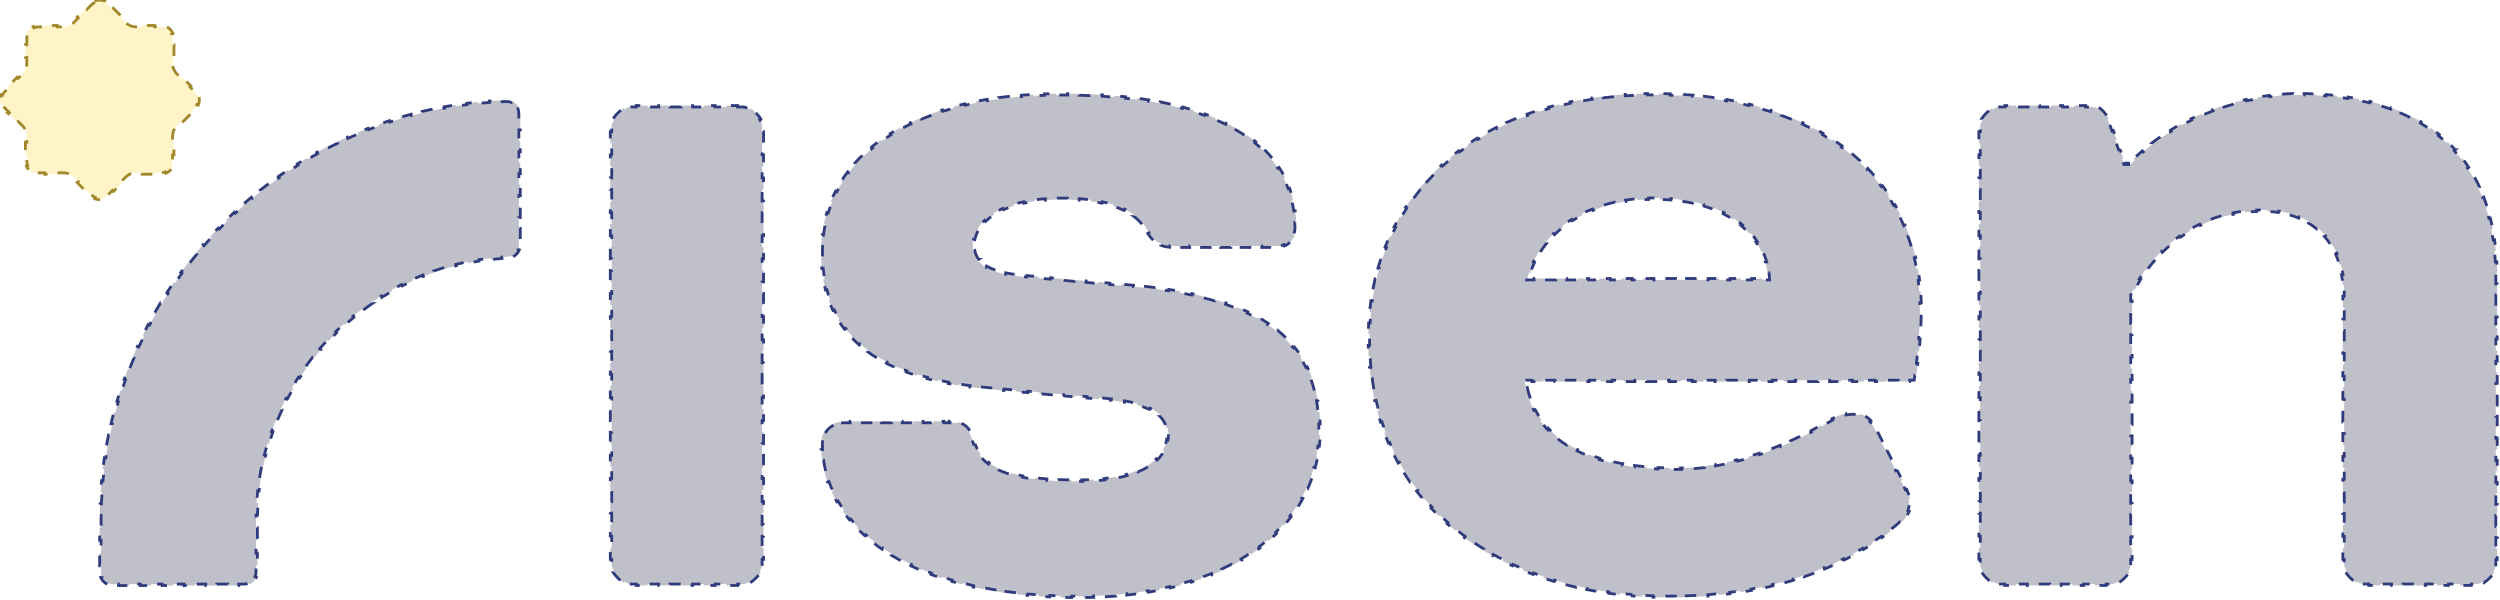
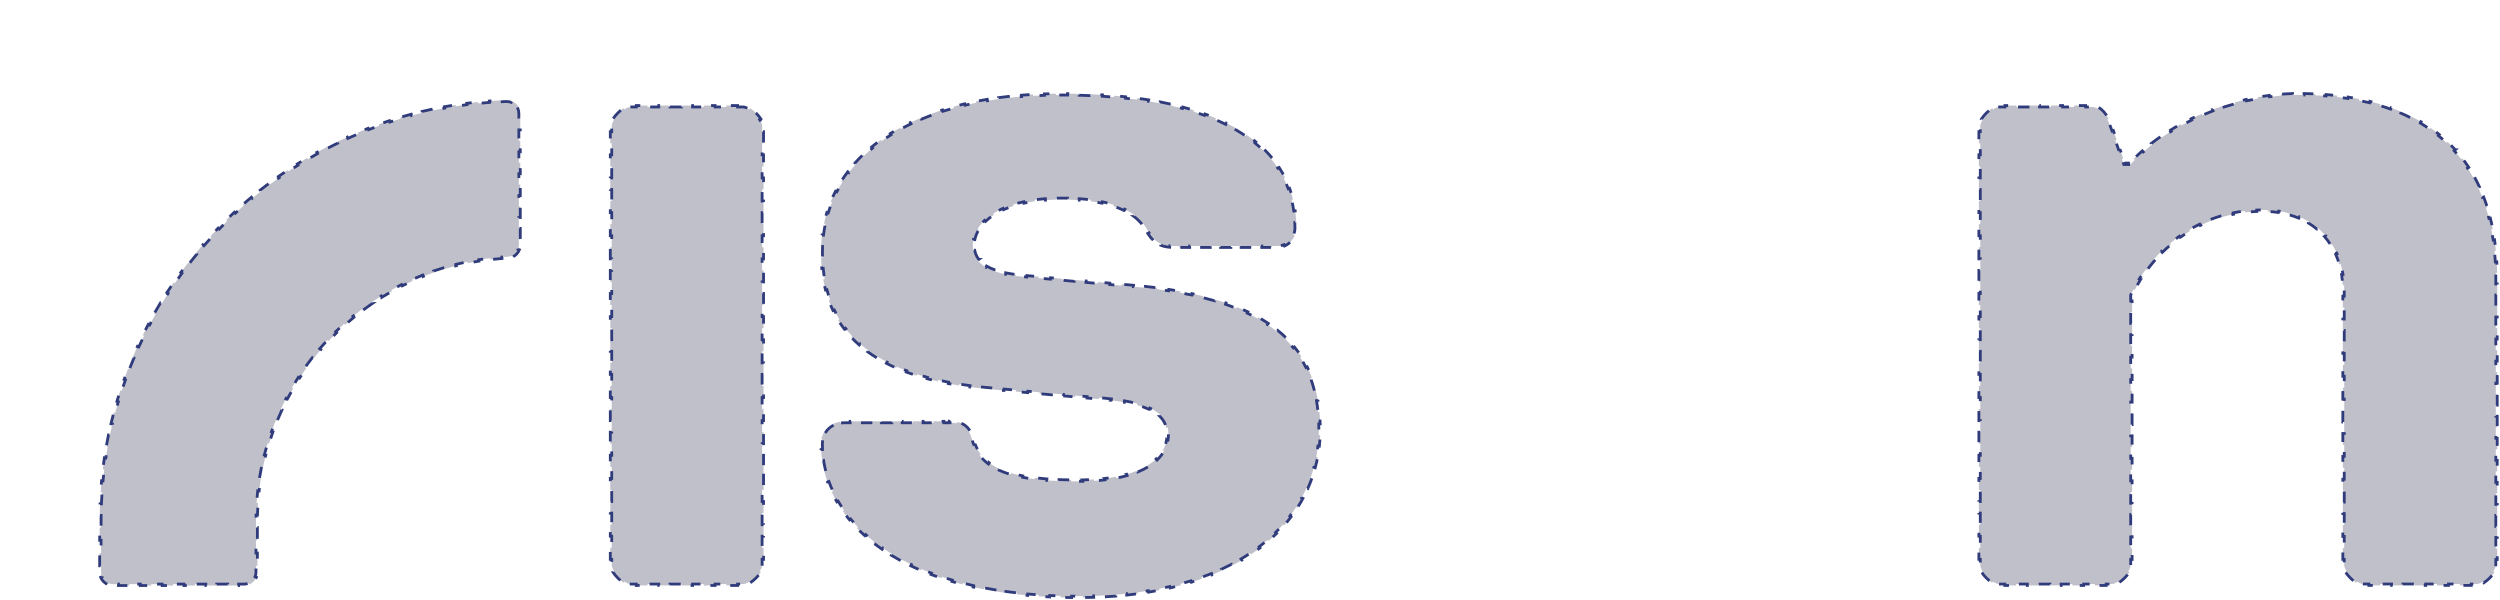
<svg xmlns="http://www.w3.org/2000/svg" width="883" height="212" viewBox="0 0 883 212" fill="none">
-   <path d="M33.44 0.355C34.572 -0.118 35.849 -0.118 36.981 0.354L36.79 0.816C37.274 1.019 37.73 1.318 38.128 1.717L39.69 3.283L40.044 2.929L43.17 6.06L42.816 6.414L44.38 7.979C45.338 8.939 46.641 9.49 47.993 9.49H50.201V8.99H54.617V9.49H56.824C57.386 9.49 57.919 9.601 58.404 9.802L58.595 9.34C59.727 9.808 60.629 10.714 61.097 11.848L60.636 12.038C60.836 12.524 60.946 13.057 60.946 13.619V15.83H61.446V20.253H60.946V22.464C60.946 23.818 61.496 25.123 62.454 26.083L64.018 27.648L64.371 27.295V27.294L67.497 30.425V30.426L67.144 30.779L68.706 32.345C69.104 32.744 69.404 33.2 69.606 33.685L70.067 33.493C70.54 34.627 70.539 35.906 70.067 37.04L69.606 36.849C69.43 37.273 69.178 37.676 68.852 38.037L68.706 38.19L67.144 39.755L67.497 40.108L64.371 43.239L64.018 42.886L62.454 44.451C61.496 45.411 60.946 46.716 60.946 48.07V50.281H61.446V54.704H60.946V56.915C60.946 57.477 60.836 58.01 60.636 58.496L61.097 58.685C60.629 59.82 59.727 60.725 58.595 61.193L58.404 60.732C57.919 60.933 57.386 61.044 56.824 61.044H54.617V61.544H50.201V61.044H47.993C46.725 61.044 45.501 61.529 44.563 62.38L44.38 62.555L42.816 64.12L43.17 64.474L40.044 67.605L39.69 67.251L38.128 68.817C37.73 69.216 37.274 69.516 36.79 69.718L36.981 70.179C35.849 70.652 34.572 70.651 33.44 70.178L33.633 69.718C33.149 69.516 32.693 69.216 32.295 68.817L30.731 67.251L30.377 67.605L27.251 64.474L27.605 64.12L26.043 62.555L25.858 62.38C24.921 61.529 23.697 61.044 22.429 61.044H20.221V61.544H15.806V61.044H13.598C13.036 61.044 12.503 60.933 12.018 60.732L11.826 61.193C10.694 60.724 9.791 59.82 9.324 58.685L9.787 58.496C9.612 58.071 9.504 57.609 9.48 57.124L9.476 56.915V54.704H8.976V50.281H9.476V48.07C9.476 46.716 8.926 45.411 7.968 44.451L6.404 42.886L6.05 43.239L2.924 40.108H2.925L3.278 39.755L1.716 38.19L1.571 38.037C1.244 37.676 0.992 37.273 0.815 36.849L0.354 37.04C-0.118 35.906 -0.118 34.627 0.354 33.493L0.815 33.685C0.992 33.261 1.244 32.858 1.571 32.497L1.716 32.345L3.278 30.779L2.924 30.425L6.05 27.294L6.404 27.648L7.968 26.083C8.866 25.183 9.405 23.98 9.469 22.718L9.476 22.464V20.253H8.976V15.83H9.476V13.619C9.476 13.057 9.587 12.524 9.787 12.038L9.324 11.848C9.791 10.714 10.694 9.809 11.826 9.34L12.018 9.802C12.503 9.601 13.036 9.49 13.598 9.49H15.806V8.99H20.221V9.49H22.429C23.697 9.49 24.921 9.006 25.858 8.154L26.043 7.979L27.605 6.414L27.251 6.06L30.377 2.929L30.731 3.283L32.295 1.717C32.693 1.318 33.149 1.019 33.633 0.816L33.44 0.355Z" fill="#FED546" fill-opacity="0.3" stroke="#A2872B" stroke-dasharray="4 4" />
  <path d="M176.87 35.939C177.534 35.908 178.201 35.881 178.868 35.86L178.867 35.859C179.456 35.84 180.02 35.941 180.536 36.137L180.711 35.67C181.912 36.125 182.881 37.047 183.384 38.223L182.926 38.42C183.142 38.924 183.261 39.481 183.261 40.072V42.006H183.761V45.874H183.261V49.742H183.761V53.61H183.261V57.478H183.761V61.346H183.261V65.214H183.761V69.082H183.261V72.95H183.761V76.819H183.261V80.687H183.761V84.554H183.261V86.489C183.261 87.037 183.157 87.561 182.968 88.041L183.433 88.224C182.993 89.341 182.141 90.251 181.06 90.755L180.849 90.302C180.382 90.52 179.866 90.653 179.321 90.68C178.635 90.712 177.952 90.752 177.27 90.799L177.304 91.298V91.3C175.939 91.394 174.583 91.518 173.235 91.67V91.668L173.178 91.171C171.812 91.326 170.455 91.51 169.108 91.723L169.185 92.217V92.218C167.835 92.431 166.494 92.674 165.164 92.945V92.944L165.064 92.454C163.718 92.728 162.382 93.031 161.058 93.362L161.178 93.847C159.853 94.179 158.539 94.541 157.237 94.929V94.928L157.094 94.448C155.779 94.841 154.475 95.261 153.184 95.709L153.347 96.181V96.183C152.057 96.63 150.78 97.106 149.517 97.608V97.606L149.333 97.142C148.057 97.649 146.795 98.183 145.548 98.743L145.753 99.2V99.2C144.509 99.76 143.279 100.345 142.065 100.957L141.839 100.511C140.615 101.128 139.406 101.772 138.212 102.441L138.457 102.876C137.267 103.543 136.094 104.236 134.938 104.953L134.937 104.952L134.673 104.528C133.508 105.25 132.36 105.997 131.23 106.769L131.511 107.182L131.512 107.183C130.386 107.952 129.277 108.744 128.187 109.56L127.887 109.159C126.791 109.981 125.712 110.826 124.654 111.694L124.971 112.08C123.917 112.944 122.883 113.832 121.869 114.74L121.868 114.74L121.534 114.367C120.513 115.281 119.514 116.218 118.535 117.175L118.884 117.532L118.885 117.533C117.911 118.486 116.957 119.458 116.025 120.452L115.661 120.111C114.724 121.11 113.809 122.129 112.917 123.169L113.296 123.495C112.41 124.529 111.547 125.583 110.706 126.655H110.705L110.311 126.346C110.1 126.615 109.89 126.886 109.681 127.157L109.06 127.976C108.631 128.549 108.209 129.127 107.792 129.71L108.2 130C107.373 131.159 106.572 132.337 105.797 133.534L105.377 133.263C104.601 134.464 103.851 135.685 103.128 136.923L103.56 137.175C102.843 138.404 102.154 139.651 101.493 140.915L101.049 140.683C100.386 141.95 99.751 143.234 99.145 144.534L99.598 144.745C98.997 146.034 98.426 147.339 97.883 148.659H97.882L97.42 148.469C96.877 149.791 96.362 151.128 95.878 152.479L96.349 152.648H96.35C95.871 153.985 95.421 155.337 95.001 156.702L94.523 156.556C94.104 157.921 93.716 159.3 93.358 160.691L93.841 160.816H93.842C93.489 162.191 93.165 163.579 92.874 164.978L92.383 164.876C92.092 166.273 91.832 167.681 91.604 169.1L92.097 169.18H92.098C91.873 170.58 91.677 171.991 91.515 173.411L91.019 173.356C90.857 174.773 90.727 176.2 90.629 177.635L91.128 177.668H91.129C91.033 179.083 90.967 180.507 90.935 181.938L90.435 181.927C90.419 182.641 90.411 183.357 90.411 184.074V186.327H90.911V190.832H90.411V195.338H90.911V199.843H90.411V202.096C90.411 202.668 90.298 203.212 90.093 203.707L90.554 203.898C90.078 205.05 89.159 205.971 88.008 206.448L87.817 205.989C87.322 206.194 86.778 206.308 86.207 206.308H84.278V206.808H80.419V206.308H76.56V206.808H72.702V206.308H68.843V206.808H64.985V206.308H61.127V206.808H57.268V206.308H53.41V206.808H49.551V206.308H45.693V206.808H41.834V206.308H39.905C39.333 206.308 38.79 206.194 38.294 205.989L38.103 206.448C36.953 205.971 36.033 205.05 35.557 203.898L36.019 203.707C35.84 203.274 35.73 202.803 35.706 202.309L35.701 202.096V199.843H35.201V195.338H35.701V190.832H35.201V186.327H35.701V184.074C35.701 183.395 35.705 182.717 35.714 182.039L35.214 182.032C35.233 180.667 35.272 179.305 35.327 177.948L35.824 177.969C35.879 176.609 35.952 175.254 36.044 173.904L35.547 173.869C35.64 172.507 35.749 171.15 35.877 169.798L36.373 169.846C36.502 168.492 36.65 167.142 36.815 165.799L36.319 165.738C36.485 164.383 36.672 163.034 36.874 161.691L37.367 161.765C37.569 160.42 37.79 159.081 38.029 157.748L37.539 157.659C37.779 156.317 38.037 154.98 38.313 153.65L38.801 153.751C39.078 152.42 39.373 151.095 39.685 149.777L39.2 149.661C39.514 148.334 39.846 147.014 40.196 145.7L40.677 145.828C41.027 144.515 41.393 143.208 41.778 141.909L41.299 141.768C41.686 140.46 42.091 139.16 42.513 137.867L42.987 138.023C43.408 136.731 43.847 135.446 44.303 134.17L43.834 134.001C44.293 132.717 44.768 131.441 45.26 130.174L45.726 130.356C45.972 129.723 46.222 129.092 46.476 128.463C46.745 127.796 47.02 127.132 47.298 126.47L46.838 126.276C47.398 124.945 47.976 123.624 48.574 122.314L49.029 122.521C49.626 121.212 50.241 119.913 50.874 118.624L50.425 118.404C51.062 117.108 51.718 115.824 52.391 114.55L52.834 114.783C53.506 113.512 54.196 112.251 54.904 111.001L54.469 110.755C55.181 109.499 55.91 108.255 56.657 107.023L57.084 107.281C57.83 106.051 58.592 104.832 59.372 103.626L58.953 103.355C59.736 102.143 60.535 100.943 61.352 99.756L61.764 100.039C62.579 98.855 63.411 97.683 64.259 96.524L63.857 96.228C64.709 95.064 65.578 93.912 66.462 92.775L66.856 93.081C67.076 92.798 67.298 92.515 67.521 92.233L68.192 91.389C68.608 90.869 69.027 90.352 69.45 89.838L69.064 89.521L69.063 89.52C69.912 88.488 70.774 87.469 71.65 86.461L72.028 86.789C72.901 85.784 73.787 84.792 74.686 83.811L74.317 83.473C75.22 82.488 76.136 81.516 77.065 80.556L77.423 80.904C78.349 79.947 79.286 79.003 80.237 78.072L79.888 77.715C80.842 76.781 81.808 75.859 82.787 74.95L83.126 75.316C84.102 74.41 85.088 73.517 86.087 72.638L85.758 72.263C86.76 71.381 87.775 70.513 88.801 69.658L89.121 70.04C90.143 69.189 91.176 68.35 92.221 67.526L91.913 67.135C92.961 66.308 94.02 65.495 95.091 64.696L95.388 65.095C96.454 64.299 97.532 63.518 98.62 62.75L98.332 62.343C99.423 61.574 100.525 60.819 101.637 60.078L101.914 60.492C103.021 59.755 104.138 59.033 105.266 58.325L105.001 57.904C106.132 57.194 107.273 56.5 108.423 55.821L108.676 56.248C109.821 55.572 110.977 54.911 112.141 54.265L111.899 53.83C113.066 53.183 114.242 52.55 115.428 51.934L115.658 52.375C116.838 51.762 118.027 51.163 119.225 50.581L119.007 50.135C120.207 49.552 121.416 48.984 122.634 48.433L122.839 48.885C124.05 48.337 125.27 47.804 126.498 47.287L126.305 46.829C127.535 46.312 128.773 45.811 130.019 45.326L130.199 45.79C131.437 45.309 132.684 44.843 133.939 44.394L133.771 43.925C135.026 43.476 136.289 43.042 137.56 42.626L137.715 43.099C138.978 42.685 140.249 42.288 141.526 41.907L141.383 41.432C142.661 41.051 143.946 40.688 145.238 40.341L145.368 40.821C146.651 40.476 147.941 40.149 149.238 39.838L149.121 39.356C150.417 39.045 151.72 38.752 153.029 38.476L153.132 38.962C154.432 38.688 155.737 38.43 157.049 38.191L156.959 37.701C158.27 37.462 159.587 37.24 160.91 37.035L160.986 37.527C162.298 37.324 163.616 37.138 164.939 36.97L164.876 36.476C166.198 36.308 167.525 36.157 168.857 36.024L168.907 36.519C170.227 36.387 171.554 36.272 172.884 36.175L172.847 35.678C174.175 35.581 175.508 35.501 176.846 35.44L176.87 35.939Z" fill="#282D4D" fill-opacity="0.3" stroke="#303B7B" stroke-dasharray="4 4" />
-   <path d="M260.511 37.282V37.782H262.499C263.061 37.782 263.834 38.082 264.699 38.646L264.971 38.227C266.375 39.142 267.822 40.594 268.735 42L268.316 42.272C268.88 43.141 269.18 43.915 269.18 44.474V46.515H269.68V50.597H269.18V54.679H269.68V58.761H269.18V62.843H269.68V66.925H269.18V71.008H269.68V75.09H269.18V79.172H269.68V83.255H269.18V87.337H269.68V91.419H269.18V95.501H269.68V99.583H269.18V103.665H269.68V107.747H269.18V111.829H269.68V115.911H269.18V119.994H269.68V124.076H269.18V128.158H269.68V132.24H269.18V136.322H269.68V140.404H269.18V144.486H269.68V148.568H269.18V152.65H269.68V156.733H269.18V160.815H269.68V164.897H269.18V168.979H269.68V173.061H269.18V177.143H269.68V181.225H269.18V185.307H269.68V189.389H269.18V193.472H269.68V197.554H269.18V199.595C269.18 200.158 268.88 200.932 268.318 201.798L268.737 202.069C267.823 203.475 266.374 204.924 264.971 205.839L264.698 205.421C263.83 205.986 263.057 206.287 262.499 206.287H260.511V206.787H256.534V206.287H252.559V206.787H248.583V206.287H244.607V206.787H240.631V206.287H236.655V206.787H232.679V206.287H228.702V206.787H224.727V206.287H222.739C222.176 206.287 221.401 205.987 220.535 205.425L220.263 205.844C218.857 204.93 217.409 203.479 216.497 202.071L216.917 201.801C216.426 201.042 216.136 200.354 216.072 199.816L216.058 199.595V197.554H215.558V193.472H216.058V189.389H215.558V185.307H216.058V181.225H215.558V177.143H216.058V173.061H215.558V168.979H216.058V164.897H215.558V160.815H216.058V156.733H215.558V152.65H216.058V148.568H215.558V144.486H216.058V140.404H215.558V136.322H216.058V132.24H215.558V128.158H216.058V124.076H215.558V119.994H216.058V115.911H215.558V111.829H216.058V107.747H215.558V103.665H216.058V99.583H215.558V95.501H216.058V91.419H215.558V87.337H216.058V83.255H215.558V79.172H216.058V75.09H215.558V71.008H216.058V66.925H215.558V62.843H216.058V58.761H215.558V54.679H216.058V50.597H215.558V46.515H216.058V44.474C216.058 43.91 216.356 43.135 216.917 42.269L216.497 41.997C217.406 40.594 218.847 39.15 220.247 38.235L220.263 38.225L220.535 38.644C221.401 38.081 222.176 37.782 222.739 37.782H224.727V37.282H228.702V37.782H232.679V37.282H236.655V37.782H240.631V37.282H244.607V37.782H248.583V37.282H252.559V37.782H256.534V37.282H260.511Z" fill="#282D4D" fill-opacity="0.3" stroke="#303B7B" stroke-dasharray="4 4" />
+   <path d="M260.511 37.282V37.782H262.499C263.061 37.782 263.834 38.082 264.699 38.646L264.971 38.227C266.375 39.142 267.822 40.594 268.735 42L268.316 42.272C268.88 43.141 269.18 43.915 269.18 44.474V46.515H269.68V50.597H269.18V54.679H269.68V58.761H269.18V62.843H269.68V66.925H269.18V71.008H269.68V75.09H269.18V79.172H269.68V83.255H269.18V87.337H269.68V91.419H269.18V95.501H269.68V99.583H269.18V103.665H269.68V107.747H269.18V111.829H269.68V115.911H269.18V119.994H269.68V124.076H269.18V128.158H269.68V132.24H269.18V136.322H269.68V140.404H269.18V144.486H269.68V148.568H269.18V152.65H269.68V156.733H269.18V160.815H269.68V164.897H269.18H269.68V173.061H269.18V177.143H269.68V181.225H269.18V185.307H269.68V189.389H269.18V193.472H269.68V197.554H269.18V199.595C269.18 200.158 268.88 200.932 268.318 201.798L268.737 202.069C267.823 203.475 266.374 204.924 264.971 205.839L264.698 205.421C263.83 205.986 263.057 206.287 262.499 206.287H260.511V206.787H256.534V206.287H252.559V206.787H248.583V206.287H244.607V206.787H240.631V206.287H236.655V206.787H232.679V206.287H228.702V206.787H224.727V206.287H222.739C222.176 206.287 221.401 205.987 220.535 205.425L220.263 205.844C218.857 204.93 217.409 203.479 216.497 202.071L216.917 201.801C216.426 201.042 216.136 200.354 216.072 199.816L216.058 199.595V197.554H215.558V193.472H216.058V189.389H215.558V185.307H216.058V181.225H215.558V177.143H216.058V173.061H215.558V168.979H216.058V164.897H215.558V160.815H216.058V156.733H215.558V152.65H216.058V148.568H215.558V144.486H216.058V140.404H215.558V136.322H216.058V132.24H215.558V128.158H216.058V124.076H215.558V119.994H216.058V115.911H215.558V111.829H216.058V107.747H215.558V103.665H216.058V99.583H215.558V95.501H216.058V91.419H215.558V87.337H216.058V83.255H215.558V79.172H216.058V75.09H215.558V71.008H216.058V66.925H215.558V62.843H216.058V58.761H215.558V54.679H216.058V50.597H215.558V46.515H216.058V44.474C216.058 43.91 216.356 43.135 216.917 42.269L216.497 41.997C217.406 40.594 218.847 39.15 220.247 38.235L220.263 38.225L220.535 38.644C221.401 38.081 222.176 37.782 222.739 37.782H224.727V37.282H228.702V37.782H232.679V37.282H236.655V37.782H240.631V37.282H244.607V37.782H248.583V37.282H252.559V37.782H256.534V37.282H260.511Z" fill="#282D4D" fill-opacity="0.3" stroke="#303B7B" stroke-dasharray="4 4" />
  <path d="M446.6 52.841C447.59 53.822 448.512 54.834 449.367 55.875L448.984 56.192C449.853 57.25 450.651 58.338 451.381 59.455L451.799 59.181C452.555 60.338 453.237 61.526 453.848 62.743L453.403 62.968C454.01 64.177 454.546 65.416 455.012 66.683L455.48 66.51C455.951 67.793 456.351 69.103 456.682 70.439H456.683L456.198 70.559C456.519 71.86 456.775 73.187 456.964 74.539L457.457 74.469C457.645 75.811 457.77 77.175 457.831 78.561H457.832L457.332 78.584C457.362 79.257 457.377 79.935 457.377 80.619C457.377 81.364 457.199 82.185 456.849 82.984L457.306 83.183C456.635 84.716 455.394 86.139 453.685 86.875L453.489 86.417C452.782 86.721 451.987 86.898 451.11 86.898H449.29V87.398H445.653V86.898H442.015V87.398H438.378V86.898H434.74V87.398H431.103V86.898H427.465V87.398H423.827V86.898H420.19V87.398H416.552V86.898H414.733C414.183 86.898 413.667 86.877 413.18 86.836L413.137 87.332C411.967 87.231 410.947 87.01 410.033 86.645L410.218 86.182C409.287 85.81 408.472 85.28 407.718 84.559L407.372 84.92C406.67 84.248 406.022 83.424 405.39 82.429L405.812 82.163C405.547 81.746 405.284 81.298 405.02 80.814L405.017 80.809L404.75 80.352C404.475 79.901 404.172 79.462 403.844 79.038L403.448 79.344H403.448C402.641 78.302 401.669 77.345 400.529 76.476H400.53L400.832 76.078C399.774 75.272 398.58 74.543 397.249 73.893L397.03 74.343H397.029C395.869 73.776 394.6 73.27 393.222 72.824L393.223 72.822L393.376 72.346C392.124 71.941 390.785 71.587 389.359 71.284L389.254 71.773H389.253C387.979 71.502 386.631 71.275 385.211 71.088L385.212 71.085L385.278 70.59C383.967 70.417 382.595 70.279 381.163 70.178L381.128 70.677L381.127 70.679C379.813 70.587 378.447 70.526 377.028 70.496L377.029 70.494L377.039 69.994C376.362 69.98 375.673 69.972 374.972 69.972C374.32 69.972 373.68 69.979 373.051 69.994L373.063 70.494V70.495C371.741 70.526 370.472 70.588 369.252 70.681L369.215 70.182C367.884 70.284 366.611 70.421 365.396 70.59L365.464 71.084C364.142 71.267 362.889 71.492 361.702 71.748V71.747L361.597 71.258C360.274 71.543 359.033 71.872 357.869 72.237L358.02 72.715C356.732 73.119 355.544 73.57 354.45 74.058V74.057L354.246 73.6C352.986 74.163 351.846 74.777 350.823 75.43L351.093 75.851C349.939 76.588 348.941 77.376 348.089 78.195L347.742 77.834C346.724 78.813 345.902 79.841 345.269 80.892L345.698 81.151H345.698C344.994 82.319 344.535 83.509 344.298 84.678H344.297L343.807 84.579C343.671 85.25 343.605 85.917 343.605 86.571C343.605 87.21 343.656 87.842 343.772 88.461L344.263 88.368L344.264 88.367C344.481 89.529 344.936 90.629 345.717 91.635H345.718L345.323 91.942C346.026 92.849 346.969 93.673 348.194 94.4L348.448 93.971C349.365 94.515 350.454 95.007 351.74 95.442V95.443L351.58 95.917C352.634 96.273 353.812 96.588 355.127 96.86L355.229 96.371V96.369C356.315 96.593 357.499 96.786 358.788 96.949V96.953L358.726 97.449C359.31 97.523 359.915 97.59 360.542 97.65H360.545L362.639 97.841L362.684 97.343V97.342L366.869 97.722L366.825 98.221L371.012 98.601L371.057 98.103V98.102L375.243 98.482V98.483L375.198 98.981L379.385 99.361L379.429 98.863L383.616 99.243V99.244L383.572 99.742L387.758 100.122L387.802 99.624L391.99 100.004V100.005L391.945 100.503L396.131 100.883L396.176 100.385V100.384L400.362 100.764L400.318 101.262L402.409 101.452V101.453C403.113 101.519 403.81 101.588 404.499 101.66L404.55 101.163C405.957 101.31 407.334 101.472 408.683 101.643L408.621 102.137C410.022 102.316 411.391 102.507 412.73 102.712L412.805 102.22C414.207 102.435 415.575 102.663 416.91 102.905L416.822 103.394C418.214 103.647 419.57 103.915 420.891 104.198L420.994 103.711C422.384 104.008 423.735 104.32 425.048 104.65L424.928 105.135C426.3 105.48 427.631 105.843 428.921 106.222L429.062 105.743C430.425 106.144 431.743 106.566 433.018 107.006L432.856 107.477C434.197 107.94 435.489 108.424 436.734 108.927L436.921 108.464C438.245 109 439.516 109.559 440.736 110.14L440.521 110.592C441.795 111.199 443.012 111.83 444.173 112.485L444.418 112.051V112.05C445.664 112.752 446.846 113.483 447.969 114.24H447.97L447.691 114.655C448.858 115.442 449.959 116.257 450.996 117.099L451.31 116.711C452.412 117.606 453.444 118.532 454.408 119.489L454.058 119.844C455.049 120.827 455.968 121.842 456.818 122.887L457.204 122.572C458.09 123.661 458.903 124.784 459.646 125.938L459.227 126.209C459.972 127.366 460.646 128.557 461.253 129.778L461.699 129.555C462.317 130.798 462.865 132.072 463.349 133.376L462.881 133.55C463.355 134.827 463.767 136.135 464.119 137.471L464.6 137.344C464.95 138.672 465.242 140.027 465.481 141.409L464.991 141.494C465.222 142.831 465.402 144.194 465.534 145.581L466.03 145.533C466.159 146.896 466.242 148.282 466.283 149.689L465.786 149.704C465.806 150.388 465.817 151.078 465.817 151.773C465.817 152.413 465.805 153.055 465.781 153.697L466.279 153.716C466.23 155.006 466.133 156.299 465.987 157.594L465.491 157.538C465.347 158.807 465.155 160.076 464.912 161.344L465.402 161.436C465.159 162.703 464.868 163.968 464.525 165.227L464.043 165.096C463.708 166.326 463.325 167.55 462.891 168.766L463.361 168.933C462.928 170.146 462.446 171.351 461.913 172.545L461.458 172.342C460.94 173.503 460.372 174.655 459.755 175.794L460.194 176.031C459.583 177.159 458.924 178.275 458.215 179.376L457.795 179.106C457.108 180.174 456.373 181.228 455.59 182.266L455.989 182.566C455.217 183.589 454.4 184.595 453.535 185.585L453.16 185.258C452.328 186.21 451.45 187.146 450.528 188.064L450.879 188.418C449.974 189.319 449.026 190.202 448.033 191.066L447.706 190.689C446.751 191.521 445.755 192.335 444.717 193.129L445.02 193.524C444.006 194.3 442.952 195.056 441.858 195.793L441.579 195.38C440.529 196.087 439.44 196.775 438.314 197.444L438.568 197.873C437.471 198.524 436.339 199.157 435.169 199.769L434.938 199.326C433.816 199.913 432.66 200.482 431.47 201.031L431.678 201.484C430.521 202.018 429.331 202.533 428.109 203.029L427.921 202.567C426.748 203.043 425.544 203.5 424.31 203.939L424.476 204.409C423.276 204.835 422.048 205.244 420.79 205.634L420.643 205.158C419.433 205.533 418.196 205.891 416.931 206.231L417.06 206.713C415.83 207.043 414.574 207.356 413.292 207.652L413.181 207.167C411.944 207.452 410.682 207.721 409.396 207.973L409.49 208.463C408.237 208.708 406.96 208.938 405.659 209.151L405.579 208.659C404.32 208.865 403.038 209.055 401.734 209.229L401.799 209.723C400.536 209.892 399.251 210.045 397.946 210.183L397.894 209.687C396.631 209.821 395.348 209.94 394.045 210.044L394.084 210.541C392.809 210.642 391.514 210.729 390.2 210.802L390.173 210.303C388.894 210.374 387.595 210.431 386.279 210.473L386.294 210.972C385.024 211.013 383.735 211.039 382.43 211.052L382.425 210.554C381.775 210.561 381.119 210.565 380.46 210.565C379.802 210.565 379.147 210.562 378.496 210.556L378.492 211.054C377.187 211.042 375.897 211.019 374.622 210.983L374.636 210.485C373.32 210.448 372.02 210.398 370.738 210.337L370.714 210.836C369.401 210.773 368.105 210.696 366.825 210.608L366.86 210.111C365.556 210.021 364.27 209.919 363.002 209.803L362.957 210.3C361.649 210.181 360.36 210.049 359.089 209.903L359.147 209.407C357.84 209.257 356.553 209.095 355.286 208.918L355.217 209.411C353.913 209.229 352.63 209.033 351.367 208.823L351.449 208.331C350.157 208.116 348.887 207.886 347.638 207.642L347.542 208.132C346.252 207.88 344.986 207.614 343.741 207.333L343.852 206.846C342.574 206.558 341.321 206.255 340.092 205.936L339.967 206.419C338.689 206.087 337.436 205.739 336.209 205.377L336.351 204.899C335.091 204.527 333.858 204.138 332.653 203.734L332.493 204.207C331.242 203.787 330.02 203.352 328.826 202.9L329.004 202.433C327.776 201.968 326.579 201.486 325.412 200.988L325.216 201.447C324.002 200.929 322.822 200.392 321.673 199.84L321.89 199.39C320.708 198.822 319.56 198.235 318.448 197.633L318.209 198.07C317.049 197.441 315.926 196.795 314.84 196.132L315.101 195.706C313.982 195.022 312.902 194.32 311.863 193.601L311.578 194.011C310.49 193.259 309.442 192.49 308.439 191.702L308.748 191.308C307.717 190.499 306.73 189.672 305.789 188.828L305.456 189.199C304.474 188.318 303.539 187.419 302.653 186.504L303.012 186.157C302.104 185.22 301.246 184.265 300.44 183.296L300.056 183.615C299.211 182.6 298.421 181.568 297.685 180.522L298.093 180.235C297.344 179.171 296.651 178.092 296.015 177L295.583 177.251C294.921 176.115 294.319 174.966 293.776 173.805L294.229 173.594C293.679 172.421 293.191 171.234 292.763 170.04L292.293 170.208C291.852 168.976 291.475 167.735 291.16 166.487L291.645 166.366C291.33 165.117 291.078 163.86 290.889 162.599L290.395 162.673C290.202 161.386 290.074 160.094 290.01 158.802L290.51 158.778C290.478 158.138 290.462 157.497 290.462 156.857C290.462 156.323 290.509 155.809 290.599 155.318L290.108 155.228C290.313 154.109 290.73 153.093 291.331 152.217L291.743 152.5C292.315 151.668 293.065 150.97 293.967 150.441L293.715 150.011C294.611 149.487 295.643 149.121 296.789 148.943L296.866 149.435C297.362 149.359 297.881 149.318 298.422 149.318H300.261V148.818H303.941V149.318H307.619V148.818H311.298V149.318H314.977V148.818H318.656V149.318H322.335V148.818H326.014V149.318H329.693V148.818H333.372V149.318H335.521L335.539 149.28C336.426 149.295 337.221 149.377 337.934 149.529L338.037 149.041C340.063 149.473 341.526 150.457 342.565 152.127L342.143 152.39C342.567 153.072 342.922 153.887 343.213 154.852C343.407 155.563 343.63 156.254 343.889 156.924L344.356 156.743V156.742C344.875 158.085 345.54 159.335 346.4 160.485L346.399 160.487L345.998 160.786C346.845 161.919 347.874 162.957 349.126 163.894L349.426 163.494V163.493C350.481 164.282 351.701 164.999 353.116 165.641V165.643L352.91 166.098C354.128 166.651 355.482 167.147 356.989 167.586L357.128 167.105V167.104C358.399 167.474 359.783 167.802 361.291 168.09V168.092L361.198 168.583C362.525 168.836 363.946 169.056 365.467 169.244L365.528 168.747C366.864 168.912 368.28 169.049 369.781 169.162V169.164L369.743 169.663C371.104 169.765 372.532 169.847 374.032 169.906L374.052 169.406V169.404C375.418 169.458 376.845 169.495 378.335 169.512V169.513L378.329 170.013C379.032 170.022 379.749 170.026 380.481 170.026C381.15 170.026 381.808 170.019 382.454 170.007L382.445 169.507L382.444 169.506C383.802 169.479 385.109 169.423 386.364 169.341L386.365 169.343L386.397 169.841C387.767 169.751 389.077 169.63 390.328 169.479L390.268 168.983L390.267 168.982C391.632 168.818 392.925 168.617 394.15 168.385L394.151 168.385L394.244 168.877C395.611 168.617 396.895 168.316 398.097 167.978L397.962 167.498L397.961 167.497C399.302 167.12 400.538 166.697 401.674 166.232L401.675 166.233L401.864 166.696C403.185 166.156 404.377 165.56 405.445 164.914L405.186 164.486L405.185 164.484C406.39 163.755 407.427 162.965 408.306 162.125L408.308 162.127L408.653 162.488C409.696 161.492 410.528 160.423 411.16 159.301L410.725 159.055L410.724 159.054C411.387 157.877 411.817 156.643 412.031 155.378L412.032 155.379L412.526 155.463C412.639 154.791 412.695 154.111 412.695 153.427C412.695 152.598 412.618 151.796 412.446 151.024L411.956 151.134C411.627 149.664 410.936 148.333 409.751 147.147H409.752L410.106 146.795C409.114 145.802 407.809 144.921 406.141 144.147L405.931 144.601H405.93C404.704 144.033 403.263 143.521 401.582 143.062L401.583 143.059L401.715 142.577C400.354 142.205 398.839 141.871 397.159 141.574L397.073 142.066L397.072 142.068C395.671 141.82 394.151 141.598 392.503 141.402L392.504 141.4L392.564 140.903C391.818 140.814 391.046 140.731 390.248 140.653H390.244L388.152 140.463L388.107 140.961H388.106L383.92 140.58L383.965 140.083L379.779 139.702L379.734 140.2H379.733L375.546 139.82H375.547L375.592 139.322L371.406 138.942L371.361 139.439L367.173 139.059H367.174L367.219 138.561L363.032 138.181L362.988 138.678L358.8 138.299H358.801L358.846 137.802L354.659 137.421L354.615 137.919H354.614L350.428 137.538L350.473 137.041L348.379 136.85H348.38C347.731 136.79 347.088 136.727 346.451 136.66L346.4 137.157H346.399C345.098 137.021 343.822 136.87 342.571 136.707L342.635 136.212C341.342 136.043 340.075 135.86 338.834 135.662L338.756 136.153C337.463 135.947 336.198 135.724 334.96 135.486L335.055 134.999C333.775 134.753 332.524 134.49 331.304 134.212L331.193 134.697C329.914 134.405 328.667 134.095 327.452 133.766L327.583 133.286C326.32 132.945 325.091 132.584 323.898 132.204L323.746 132.677C322.495 132.279 321.281 131.858 320.104 131.418L320.279 130.953C319.059 130.496 317.879 130.018 316.74 129.516L316.539 129.971C315.334 129.441 314.172 128.886 313.054 128.305L313.284 127.863C312.132 127.265 311.025 126.64 309.966 125.989L309.704 126.414C308.585 125.726 307.515 125.01 306.496 124.264L306.792 123.862C305.749 123.099 304.758 122.306 303.821 121.483L303.49 121.857C302.511 120.997 301.587 120.105 300.719 119.18L301.083 118.839C300.206 117.905 299.386 116.938 298.622 115.938L298.225 116.241C297.441 115.215 296.716 114.156 296.048 113.062L296.475 112.802C295.814 111.722 295.211 110.607 294.662 109.46L294.211 109.674C293.661 108.521 293.164 107.337 292.724 106.12L293.195 105.95C292.767 104.769 292.392 103.557 292.068 102.314L291.583 102.439C291.263 101.212 290.993 99.955 290.77 98.669L291.261 98.585C291.047 97.352 290.877 96.092 290.752 94.804L290.257 94.852C290.135 93.594 290.055 92.312 290.015 91.004L290.512 90.99C290.502 90.673 290.494 90.355 290.49 90.035L290.483 89.072C290.483 88.399 290.497 87.728 290.524 87.059L290.024 87.039C290.079 85.68 290.189 84.331 290.355 82.993L290.851 83.054C291.016 81.721 291.239 80.4 291.517 79.093L291.028 78.989C291.309 77.664 291.649 76.353 292.046 75.058L292.524 75.205C292.915 73.928 293.364 72.666 293.87 71.423L293.407 71.234C293.916 69.986 294.48 68.754 295.104 67.544L295.548 67.773C296.156 66.592 296.82 65.43 297.539 64.289L297.116 64.022C297.832 62.887 298.603 61.773 299.429 60.681L299.827 60.982C300.626 59.927 301.477 58.893 302.38 57.882L302.007 57.548C302.896 56.552 303.837 55.579 304.827 54.629L305.173 54.99C306.128 54.074 307.131 53.18 308.182 52.309L307.864 51.925C308.889 51.076 309.959 50.249 311.075 49.446L311.367 49.851C312.438 49.081 313.552 48.333 314.708 47.607L314.443 47.185C315.57 46.478 316.737 45.793 317.945 45.131L318.186 45.568C319.345 44.933 320.542 44.319 321.777 43.726L321.56 43.275C322.76 42.7 323.996 42.145 325.268 41.612L325.461 42.073C326.682 41.561 327.936 41.07 329.224 40.599L329.052 40.131C330.303 39.674 331.584 39.236 332.898 38.819L333.049 39.295C334.311 38.894 335.603 38.512 336.924 38.15L336.792 37.669C338.076 37.317 339.388 36.984 340.727 36.67L340.841 37.155C342.131 36.852 343.447 36.567 344.789 36.3L344.692 35.811C345.998 35.552 347.328 35.308 348.684 35.084L348.765 35.577C350.074 35.36 351.407 35.16 352.763 34.976L352.697 34.482C354.018 34.304 355.361 34.141 356.727 33.995L356.781 34.492C358.104 34.351 359.449 34.225 360.815 34.115L360.775 33.616C362.109 33.509 363.463 33.418 364.837 33.342L364.865 33.841C366.193 33.767 367.54 33.707 368.906 33.663L368.891 33.164C370.223 33.121 371.573 33.092 372.941 33.078L372.946 33.577C373.623 33.57 374.306 33.566 374.992 33.566C375.689 33.566 376.38 33.569 377.067 33.575L377.07 33.077C378.455 33.088 379.821 33.111 381.167 33.144L381.156 33.641C382.54 33.676 383.904 33.723 385.246 33.781L385.267 33.282C386.661 33.342 388.034 33.413 389.384 33.498V33.499L389.353 33.998C390.74 34.085 392.104 34.185 393.445 34.298L393.486 33.8C394.874 33.917 396.239 34.046 397.578 34.19V34.191L397.525 34.688C398.906 34.837 400.262 35 401.591 35.176L401.656 34.681C403.038 34.865 404.393 35.064 405.72 35.278L405.641 35.771C407.014 35.992 408.357 36.229 409.671 36.482L409.765 35.992C411.137 36.256 412.477 36.537 413.786 36.835L413.677 37.322C415.035 37.631 416.359 37.958 417.649 38.303L417.777 37.82C419.129 38.181 420.445 38.562 421.725 38.961H421.726L421.577 39.437C422.907 39.852 424.197 40.288 425.448 40.743L425.617 40.273C426.933 40.752 428.206 41.252 429.436 41.774L429.241 42.234C430.523 42.778 431.757 43.344 432.945 43.933L433.165 43.486C434.425 44.111 435.635 44.76 436.793 45.434L436.542 45.866C437.743 46.565 438.888 47.29 439.979 48.04L440.261 47.628C441.416 48.422 442.512 49.243 443.548 50.093V50.093L443.232 50.48C444.301 51.357 445.307 52.263 446.249 53.196L446.6 52.841ZM335.227 148.787L335.232 148.789V148.814L335.216 148.807L335.227 148.787Z" fill="#282D4D" fill-opacity="0.3" stroke="#303B7B" stroke-dasharray="4 4" />
-   <path d="M539.447 136.865C539.747 138.267 540.127 139.61 540.58 140.896L540.578 140.897L540.106 141.063C540.586 142.427 541.148 143.728 541.79 144.968L542.234 144.739L542.237 144.737C542.885 145.989 543.613 147.177 544.42 148.303L544.418 148.305L544.012 148.596C544.84 149.751 545.748 150.84 546.73 151.867L547.091 151.522L547.092 151.52C548.05 152.521 549.08 153.461 550.179 154.343L550.177 154.346L549.864 154.736C550.953 155.61 552.108 156.427 553.324 157.189L553.589 156.765V156.763C554.752 157.491 555.971 158.17 557.246 158.798V158.799L557.025 159.247C558.267 159.86 559.559 160.426 560.897 160.947L561.078 160.481V160.479C562.354 160.975 563.673 161.431 565.034 161.847V161.849L564.887 162.326C566.208 162.73 567.567 163.097 568.959 163.427L569.074 162.94C570.408 163.256 571.776 163.537 573.174 163.787V163.789L573.085 164.281C574.446 164.525 575.835 164.739 577.25 164.923L577.314 164.427V164.425C578.677 164.602 580.065 164.751 581.476 164.874V164.876L581.433 165.374C582.81 165.494 584.208 165.589 585.625 165.658L585.651 165.159V165.158C587.028 165.226 588.423 165.269 589.836 165.291V165.293L589.829 165.793C590.526 165.804 591.228 165.81 591.933 165.81C592.602 165.81 593.272 165.801 593.943 165.782L593.929 165.282L593.928 165.281C595.254 165.246 596.584 165.174 597.915 165.07L597.916 165.071L597.955 165.569C599.286 165.464 600.619 165.327 601.951 165.157L601.887 164.661L601.886 164.659C603.204 164.492 604.522 164.296 605.836 164.069L605.921 164.562C607.238 164.334 608.553 164.078 609.862 163.795L609.756 163.307L609.755 163.305C611.055 163.024 612.351 162.717 613.64 162.385L613.641 162.386L613.766 162.869C615.062 162.535 616.351 162.177 617.631 161.795L617.489 161.316L617.488 161.312C618.765 160.931 620.034 160.53 621.292 160.105L621.293 160.107L621.454 160.58C622.723 160.152 623.983 159.701 625.23 159.232L625.054 158.764L625.053 158.762C626.304 158.291 627.542 157.799 628.766 157.291L628.768 157.295L628.959 157.757C630.201 157.242 631.427 156.709 632.637 156.159L632.43 155.704L632.428 155.701C633.649 155.147 634.853 154.579 636.038 153.994L636.259 154.443C637.469 153.845 638.658 153.234 639.826 152.609L639.589 152.167L639.588 152.165C640.775 151.53 641.938 150.882 643.076 150.223L643.078 150.225L643.329 150.657C643.619 150.489 643.908 150.32 644.196 150.151L645.054 149.639L645.06 149.635C645.824 149.159 646.563 148.727 647.287 148.345L647.054 147.905C648.7 147.035 650.284 146.407 651.922 146.08L652.02 146.569C652.833 146.406 653.659 146.322 654.514 146.322C655.191 146.322 655.938 146.417 656.697 146.63L656.831 146.149C658.227 146.54 659.654 147.303 660.801 148.544L660.434 148.883C660.908 149.396 661.333 149.996 661.681 150.695L661.682 150.698L662.563 152.427L663.008 152.2V152.199L664.769 155.657V155.658L664.324 155.885L666.084 159.344L666.53 159.116V159.115L668.29 162.574H668.291L667.845 162.802L669.606 166.26L670.051 166.033V166.032L671.811 169.491H671.812L671.367 169.718L672.247 171.448C672.52 172.001 672.774 172.53 673.001 173.042L673.455 172.838C673.986 174.031 674.389 175.139 674.608 176.221L674.121 176.321C674.236 176.889 674.297 177.446 674.297 177.999C674.297 178.823 674.156 179.609 673.865 180.384L674.331 180.559C673.801 181.967 672.807 183.332 671.295 184.768L670.953 184.407C670.524 184.814 670.052 185.228 669.534 185.652L669 186.078C668.5 186.47 667.994 186.859 667.48 187.245L667.78 187.644C666.766 188.407 665.726 189.16 664.66 189.904L664.375 189.494C663.338 190.216 662.277 190.929 661.189 191.629L661.458 192.048C660.391 192.735 659.298 193.411 658.18 194.074L657.926 193.647C656.839 194.292 655.727 194.926 654.59 195.547L654.83 195.985C653.716 196.593 652.58 197.189 651.418 197.771L651.195 197.324C650.065 197.891 648.912 198.445 647.735 198.985L647.943 199.437C646.788 199.966 645.612 200.483 644.412 200.985L644.22 200.525C643.054 201.012 641.866 201.486 640.657 201.946L640.833 202.41C639.646 202.861 638.437 203.298 637.207 203.72L637.045 203.249C635.85 203.659 634.634 204.054 633.397 204.435L633.543 204.911C632.33 205.285 631.096 205.643 629.842 205.988L629.71 205.507C628.491 205.842 627.251 206.163 625.993 206.468L626.11 206.951C624.877 207.251 623.625 207.536 622.354 207.806L622.251 207.318C621.013 207.58 619.755 207.829 618.48 208.063L618.57 208.552C617.321 208.781 616.054 208.995 614.77 209.195L614.695 208.702C613.445 208.896 612.179 209.076 610.895 209.241L610.958 209.737C609.698 209.899 608.421 210.045 607.127 210.178L607.078 209.683C605.817 209.813 604.539 209.928 603.247 210.03L603.286 210.527C602.019 210.626 600.738 210.711 599.441 210.782L599.415 210.284C598.151 210.354 596.872 210.411 595.579 210.452L595.594 210.949C594.324 210.991 593.04 211.019 591.742 211.032L591.738 210.534C591.098 210.541 590.455 210.544 589.808 210.544C589.148 210.544 588.49 210.54 587.833 210.532L587.828 211.031C586.509 211.015 585.198 210.984 583.893 210.937L583.911 210.438C582.593 210.39 581.283 210.325 579.981 210.245L579.95 210.743C578.63 210.662 577.318 210.565 576.014 210.451H576.015L576.059 209.953C574.748 209.839 573.445 209.708 572.152 209.56L572.095 210.056C570.784 209.906 569.483 209.739 568.19 209.556L568.26 209.063C566.955 208.878 565.659 208.675 564.373 208.455L564.289 208.947C562.986 208.724 561.693 208.484 560.411 208.227L560.508 207.738C559.219 207.479 557.94 207.203 556.672 206.908L556.559 207.394C555.274 207.096 554 206.78 552.739 206.446L552.867 205.963C551.593 205.626 550.331 205.27 549.082 204.896L548.938 205.373C547.672 204.994 546.418 204.596 545.178 204.179L545.338 203.706C544.092 203.287 542.858 202.85 541.639 202.394L541.464 202.86C540.228 202.397 539.007 201.915 537.8 201.413L537.992 200.953C536.778 200.449 535.581 199.925 534.399 199.382L534.19 199.835C532.989 199.283 531.804 198.712 530.636 198.12L530.862 197.676C529.689 197.082 528.534 196.469 527.396 195.835L527.153 196.27C526 195.628 524.864 194.965 523.748 194.282L524.008 193.859C522.889 193.174 521.788 192.469 520.707 191.744L520.428 192.158C519.333 191.424 518.259 190.668 517.204 189.893L517.5 189.492C516.444 188.716 515.408 187.919 514.394 187.102L514.081 187.49C513.054 186.663 512.051 185.814 511.068 184.945L511.398 184.573C510.417 183.705 509.459 182.816 508.524 181.907L508.175 182.265C507.232 181.348 506.311 180.41 505.415 179.451L505.78 179.112C504.887 178.157 504.018 177.182 503.173 176.187L502.792 176.508C501.943 175.506 501.117 174.485 500.317 173.442L500.713 173.138C499.919 172.103 499.15 171.048 498.407 169.972L497.997 170.254C497.25 169.175 496.528 168.076 495.833 166.956L496.259 166.694C495.573 165.587 494.913 164.461 494.279 163.315L493.843 163.555C493.21 162.41 492.601 161.246 492.02 160.062L492.469 159.843C491.897 158.676 491.351 157.49 490.832 156.285L490.373 156.483C489.855 155.283 489.366 154.064 488.902 152.826L489.369 152.652C488.913 151.436 488.482 150.202 488.079 148.949L487.604 149.102C487.203 147.857 486.829 146.595 486.481 145.316L486.963 145.186C486.624 143.936 486.31 142.669 486.022 141.386L485.535 141.494C485.25 140.224 484.992 138.938 484.759 137.635L485.25 137.548C485.021 136.273 484.818 134.982 484.64 133.675L484.146 133.741C483.97 132.449 483.82 131.141 483.695 129.819L484.191 129.773C484.069 128.482 483.971 127.177 483.898 125.858L483.4 125.884C483.328 124.588 483.28 123.278 483.255 121.955L483.753 121.948C483.747 121.619 483.744 121.29 483.741 120.96L483.736 119.968C483.736 119.309 483.743 118.652 483.755 117.998L483.256 117.989C483.282 116.668 483.333 115.357 483.411 114.057L483.91 114.086C483.988 112.775 484.093 111.475 484.224 110.186L483.727 110.135C483.86 108.821 484.02 107.519 484.207 106.229L484.702 106.301C484.89 105 485.106 103.711 485.349 102.436L484.859 102.342C485.106 101.045 485.379 99.76 485.681 98.49L486.167 98.606C486.471 97.329 486.803 96.067 487.162 94.819L486.682 94.681C487.039 93.439 487.423 92.211 487.834 90.998L487.86 90.924L488.333 91.085C488.755 89.846 489.204 88.621 489.682 87.412L489.218 87.229C489.702 86.004 490.215 84.796 490.756 83.604L491.21 83.811C491.751 82.62 492.319 81.447 492.916 80.29L492.471 80.061L492.47 80.06C493.073 78.891 493.706 77.742 494.365 76.609L494.795 76.86C495.452 75.731 496.136 74.621 496.848 73.529L496.43 73.257C497.147 72.158 497.89 71.076 498.663 70.014L499.067 70.308C499.833 69.254 500.627 68.218 501.448 67.202L501.059 66.889C501.882 65.87 502.734 64.871 503.611 63.891L503.983 64.223C504.85 63.254 505.744 62.304 506.664 61.374L506.308 61.023C507.228 60.093 508.175 59.184 509.146 58.294L509.483 58.662C510.441 57.785 511.424 56.928 512.431 56.091L512.113 55.707C513.118 54.873 514.145 54.056 515.199 53.263L515.2 53.264L515.5 53.663C516.537 52.882 517.597 52.121 518.68 51.381L518.399 50.969C519.449 50.251 520.52 49.552 521.614 48.873L521.7 48.821L521.963 49.245C523.067 48.562 524.192 47.899 525.339 47.256L525.094 46.822C526.233 46.184 527.393 45.564 528.574 44.967L528.575 44.968L528.8 45.413C529.956 44.829 531.131 44.265 532.327 43.721L532.12 43.267C533.304 42.727 534.509 42.208 535.732 41.708L535.92 42.17C537.12 41.68 538.338 41.21 539.575 40.759L539.404 40.289C540.628 39.843 541.87 39.417 543.129 39.01L543.283 39.486C544.518 39.086 545.771 38.706 547.041 38.345L546.904 37.865C548.156 37.51 549.423 37.172 550.708 36.854L550.828 37.338C552.084 37.027 553.355 36.734 554.642 36.459L554.539 35.972C555.811 35.7 557.099 35.447 558.401 35.212L558.49 35.702C559.768 35.472 561.061 35.26 562.368 35.065L562.293 34.572C563.581 34.38 564.882 34.205 566.197 34.048L566.256 34.543C567.541 34.39 568.839 34.253 570.15 34.134L570.105 33.637C571.402 33.519 572.712 33.417 574.034 33.333L574.065 33.832C575.364 33.75 576.675 33.684 577.998 33.634L577.979 33.134C579.275 33.086 580.582 33.055 581.901 33.038L581.907 33.536C582.564 33.528 583.224 33.525 583.886 33.525C584.565 33.525 585.24 33.529 585.912 33.536L585.917 33.037C587.267 33.053 588.602 33.083 589.923 33.129L589.907 33.628C591.262 33.675 592.601 33.739 593.925 33.819L593.954 33.319C595.309 33.4 596.649 33.498 597.972 33.612L597.93 34.11C599.275 34.225 600.604 34.357 601.916 34.506L601.97 34.009C603.314 34.161 604.64 34.331 605.949 34.518V34.519L605.878 35.013C607.221 35.205 608.544 35.415 609.849 35.642L609.934 35.15C611.273 35.383 612.592 35.634 613.892 35.904L613.792 36.392C615.114 36.666 616.417 36.959 617.7 37.271L617.817 36.785C619.134 37.105 620.431 37.443 621.707 37.801V37.802L621.571 38.283C622.869 38.648 624.146 39.032 625.4 39.436L625.552 38.961C626.842 39.377 628.109 39.811 629.353 40.267L629.182 40.736C630.451 41.2 631.696 41.687 632.916 42.193L633.106 41.731C634.36 42.251 635.588 42.792 636.791 43.354L636.58 43.807C637.801 44.378 638.997 44.971 640.166 45.584L640.397 45.141C641.597 45.771 642.769 46.424 643.913 47.098L643.66 47.529C644.82 48.212 645.951 48.917 647.052 49.644L647.326 49.227C648.456 49.972 649.555 50.74 650.625 51.529L650.329 51.931C651.409 52.729 652.458 53.55 653.476 54.392L653.793 54.007C654.834 54.868 655.843 55.752 656.819 56.657L656.48 57.024C657.462 57.935 658.411 58.869 659.327 59.825L659.687 59.479V59.478C660.62 60.451 661.518 61.447 662.382 62.464L662.002 62.787C662.868 63.806 663.698 64.846 664.495 65.906L664.892 65.606C665.7 66.681 666.472 67.778 667.208 68.895L666.792 69.17C667.526 70.283 668.225 71.417 668.888 72.57L669.32 72.321C669.988 73.483 670.621 74.666 671.217 75.867L670.771 76.09C671.362 77.281 671.919 78.49 672.439 79.718L672.898 79.523C673.42 80.755 673.907 82.005 674.358 83.272H674.359L673.887 83.439C674.332 84.689 674.742 85.956 675.117 87.239L675.595 87.099C675.97 88.381 676.309 89.678 676.614 90.99L676.129 91.103C676.429 92.393 676.695 93.7 676.927 95.019L677.417 94.932C677.648 96.245 677.846 97.571 678.01 98.91L677.516 98.972C677.677 100.286 677.806 101.612 677.902 102.95L678.4 102.915V102.914C678.495 104.243 678.558 105.583 678.589 106.934H678.59L678.09 106.946C678.106 107.612 678.114 108.281 678.114 108.952C678.114 109.672 678.108 110.391 678.096 111.107L678.594 111.115C678.57 112.575 678.522 114.021 678.457 115.437L677.958 115.414C677.89 116.888 677.802 118.329 677.703 119.717L678.198 119.752C678.089 121.26 677.967 122.705 677.837 124.062L677.343 124.015C677.195 125.574 677.038 127.016 676.887 128.305L677.382 128.362C677.178 130.103 676.983 131.563 676.83 132.65L676.335 132.58C676.239 133.259 676.16 133.791 676.104 134.153C676.097 134.2 676.089 134.244 676.083 134.285H674.489V134.785H670.446V134.285H666.404V134.785H662.362V134.285H658.319V134.785H654.277V134.285H650.235V134.785H646.192V134.285H642.15V134.785H638.107V134.285H634.065V134.785H630.023V134.285H625.98V134.785H621.938V134.285H617.896V134.785H613.853V134.285H609.811V134.785H605.769V134.285H601.726V134.785H597.684V134.285H593.641V134.785H589.599V134.285H585.557V134.785H581.514V134.285H577.472V134.785H573.43V134.285H569.387V134.785H565.345V134.285H561.303V134.785H557.26V134.285H553.218V134.785H549.176V134.285H545.133V134.785H541.091V134.285H538.57V134.791H539.07V134.801H538.57V134.844L538.576 134.882C538.685 135.592 538.813 136.287 538.958 136.97L539.447 136.865ZM584.319 69.91C583.639 69.91 582.96 69.92 582.285 69.94L582.3 70.44V70.441C580.944 70.481 579.599 70.561 578.268 70.682L578.223 70.184C576.861 70.308 575.513 70.474 574.183 70.682L574.26 71.176V71.177C572.918 71.387 571.595 71.638 570.293 71.935L570.183 71.448C568.847 71.752 567.533 72.102 566.246 72.497L566.393 72.975V72.976C565.094 73.375 563.823 73.819 562.583 74.311L562.399 73.846C561.123 74.352 559.88 74.908 558.673 75.512L558.898 75.961C557.684 76.57 556.508 77.226 555.375 77.935V77.934L555.11 77.51C553.947 78.237 552.829 79.017 551.759 79.85L552.067 80.244C551 81.075 549.984 81.96 549.022 82.896L549.021 82.895L548.672 82.536C547.693 83.489 546.77 84.496 545.908 85.557L546.296 85.872L546.297 85.873C545.452 86.914 544.667 88.007 543.946 89.153L543.944 89.152L543.52 88.885C542.799 90.031 542.141 91.228 541.552 92.477L542.004 92.691C541.438 93.891 540.937 95.14 540.503 96.438H540.501L540.028 96.279C539.92 96.6 539.817 96.924 539.718 97.251L539.433 98.24L539.261 98.871H541.838V98.371H545.682V98.871H549.527V98.371H553.372V98.871H557.215V98.371H561.06V98.871H564.905V98.371H568.749V98.871H572.593V98.371H576.438V98.871H580.282V98.371H584.126V98.871H587.971V98.371H591.815V98.871H595.66V98.371H599.504V98.871H603.348V98.371H607.193V98.871H611.038V98.371H614.881V98.871H618.726V98.371H622.571V98.871H625.022L624.992 98.343C624.954 97.684 624.892 97.029 624.807 96.377L624.312 96.442H624.309C624.141 95.159 623.879 93.893 623.522 92.652H623.525L624.005 92.513C623.643 91.252 623.184 90.016 622.629 88.813L622.175 89.022H622.174C621.639 87.861 621.011 86.731 620.292 85.639L620.294 85.638L620.712 85.364C620.001 84.282 619.201 83.237 618.312 82.236L617.938 82.568L617.936 82.569C617.096 81.622 616.175 80.714 615.172 79.852H615.173L615.499 79.473C614.528 78.639 613.483 77.846 612.364 77.102L612.086 77.519H612.085C611.038 76.823 609.924 76.17 608.743 75.562L608.745 75.56L608.973 75.115C607.841 74.531 606.649 73.991 605.397 73.495L605.212 73.96H605.211C604.044 73.498 602.823 73.076 601.547 72.698H601.548L601.691 72.218C600.475 71.857 599.211 71.534 597.899 71.253L597.794 71.742L597.793 71.743C596.566 71.481 595.296 71.255 593.982 71.068L593.983 71.066L594.054 70.571C592.8 70.391 591.507 70.247 590.175 70.14L590.135 70.638H590.134C588.879 70.537 587.588 70.471 586.262 70.437L586.263 70.435L586.276 69.935C585.632 69.918 584.979 69.91 584.319 69.91Z" fill="#282D4D" fill-opacity="0.3" stroke="#303B7B" stroke-dasharray="4 4" />
  <path d="M741.257 37.984C742.583 38.739 743.773 40.095 744.774 41.997H744.775L744.333 42.23C744.712 42.95 745.065 43.757 745.388 44.645L745.968 46.281L746.439 46.114V46.114L747.599 49.394V49.395L747.129 49.562L748.289 52.842L748.76 52.676V52.675L749.921 55.955V55.956L749.45 56.123L750.03 57.764L750.148 58.097H750.925V57.597H751.77V58.097H752.409L752.557 57.94C753.025 57.444 753.503 56.953 753.989 56.47L753.636 56.115C754.609 55.149 755.619 54.209 756.661 53.294L756.99 53.669C758.013 52.771 759.07 51.898 760.156 51.052L759.848 50.658C760.931 49.815 762.043 48.998 763.181 48.208L763.467 48.618C764.587 47.841 765.734 47.09 766.904 46.367L766.642 45.942C767.811 45.219 769.002 44.524 770.215 43.857L770.456 44.294C771.653 43.635 772.87 43.003 774.105 42.4L773.886 41.951C775.123 41.348 776.377 40.773 777.646 40.226L777.844 40.684C779.101 40.142 780.373 39.629 781.659 39.145L781.482 38.678C782.771 38.193 784.074 37.737 785.386 37.311L785.541 37.785C786.845 37.362 788.16 36.968 789.482 36.606L789.35 36.124C790.681 35.759 792.019 35.425 793.364 35.122L793.473 35.61C794.813 35.308 796.158 35.039 797.507 34.801L797.42 34.309C798.78 34.069 800.144 33.861 801.51 33.688L801.573 34.184C802.936 34.01 804.3 33.87 805.663 33.765L805.625 33.267C807.004 33.16 808.381 33.088 809.756 33.052L809.768 33.552C810.454 33.534 811.14 33.525 811.824 33.525C812.485 33.525 813.141 33.53 813.792 33.539L813.798 33.039C815.121 33.059 816.423 33.097 817.705 33.154L817.683 33.654C819 33.713 820.295 33.792 821.568 33.892L821.606 33.394C822.926 33.497 824.223 33.622 825.497 33.768L825.441 34.263C826.751 34.413 828.036 34.585 829.297 34.779L829.372 34.285C830.682 34.487 831.966 34.713 833.224 34.962L833.129 35.451C834.422 35.707 835.688 35.988 836.926 36.293L837.045 35.809C838.332 36.126 839.59 36.469 840.819 36.838L840.677 37.317C841.937 37.696 843.167 38.102 844.366 38.535L844.535 38.066C845.78 38.515 846.993 38.993 848.173 39.5L847.976 39.959C849.181 40.477 850.353 41.024 851.489 41.601L851.714 41.156C852.891 41.752 854.031 42.381 855.136 43.039L854.882 43.468C856.004 44.137 857.09 44.837 858.138 45.569L858.424 45.159C859.503 45.913 860.544 46.699 861.547 47.517L861.231 47.903C862.238 48.724 863.206 49.578 864.135 50.463L864.478 50.102C865.425 51.005 866.332 51.94 867.2 52.907H867.201L866.829 53.24C867.691 54.202 868.514 55.197 869.299 56.222L869.695 55.918C870.486 56.952 871.237 58.017 871.949 59.112L871.531 59.385C872.232 60.463 872.896 61.572 873.521 62.71L873.958 62.469C874.582 63.604 875.169 64.769 875.719 65.961L875.265 66.17C875.802 67.333 876.303 68.524 876.769 69.742L877.235 69.563C877.697 70.769 878.124 72 878.518 73.257L878.043 73.406C878.426 74.629 878.777 75.876 879.095 77.146L879.58 77.025C879.894 78.276 880.178 79.55 880.43 80.846H880.431L879.94 80.942C880.185 82.197 880.401 83.473 880.589 84.77L881.083 84.698C881.267 85.972 881.424 87.266 881.553 88.578L881.056 88.627C881.182 89.902 881.283 91.195 881.357 92.505L881.855 92.477C881.928 93.763 881.977 95.066 882.001 96.385L881.502 96.394C881.514 97.042 881.519 97.695 881.519 98.351V100.297H882.019V104.191H881.519V108.084H882.019V111.977H881.519V115.87H882.019V119.764H881.519V123.656H882.019V127.55H881.519V131.444H882.019V135.336H881.519V139.23H882.019V143.123H881.519V147.016H882.019V150.909H881.519V154.803H882.019V158.696H881.519V162.589H882.019V166.482H881.519V170.375H882.019V174.269H881.519V178.161H882.019V182.055H881.519V185.948H882.019V189.841H881.519V193.735H882.019V197.628H881.519V199.574C881.519 200.138 881.221 200.913 880.66 201.78L881.078 202.05C880.166 203.458 878.719 204.909 877.313 205.823L877.042 205.405C876.176 205.967 875.402 206.267 874.839 206.267H872.83V206.767H868.812V206.267H864.796V206.767H860.778V206.267H856.76V206.767H852.743V206.267H848.726V206.767H844.709V206.267H840.691V206.767H836.674V206.267H834.665C834.102 206.267 833.328 205.967 832.463 205.405L832.189 205.823C830.783 204.909 829.336 203.458 828.425 202.05L828.844 201.78C828.353 201.021 828.063 200.333 827.999 199.795L827.985 199.574V197.554H827.485V193.513H827.985V189.472H827.485V185.431H827.985V181.39H827.485V177.348H827.985V173.307H827.485V169.266H827.985V165.225H827.485V161.184H827.985V157.143H827.485V153.102H827.985V149.061H827.485V145.02H827.985V140.978H827.485V136.937H827.985V132.896H827.485V128.855H827.985V124.814H827.485V120.773H827.985V116.732H827.485V112.691H827.985V108.65H827.485V104.608H827.985V102.587C827.985 101.953 827.969 101.328 827.938 100.71L827.439 100.735H827.436C827.373 99.456 827.246 98.214 827.054 97.011H827.056L827.551 96.933C827.347 95.652 827.073 94.414 826.731 93.221L826.251 93.359H826.248C825.897 92.135 825.475 90.962 824.982 89.841L825.441 89.64C824.921 88.458 824.325 87.333 823.655 86.269L823.231 86.534L823.229 86.535C822.559 85.471 821.815 84.469 820.999 83.533L821.002 83.532L821.379 83.204C820.542 82.244 819.63 81.352 818.65 80.532L818.33 80.916H818.329C817.379 80.123 816.363 79.399 815.283 78.747L815.284 78.746L815.543 78.319C814.469 77.671 813.335 77.095 812.143 76.592L811.949 77.052L811.947 77.054C810.821 76.579 809.642 76.17 808.412 75.832L808.413 75.831L808.546 75.349C807.352 75.021 806.112 74.758 804.83 74.563L804.754 75.057L804.753 75.058C803.55 74.875 802.308 74.752 801.028 74.692L801.029 74.691L801.052 74.191C800.429 74.161 799.796 74.147 799.155 74.147C798.453 74.147 797.757 74.16 797.067 74.187L797.086 74.686C795.687 74.74 794.312 74.85 792.963 75.011L792.904 74.514C791.502 74.681 790.127 74.903 788.779 75.177L788.879 75.667V75.668C787.51 75.946 786.171 76.278 784.862 76.66V76.658L784.722 76.179C783.371 76.573 782.051 77.02 780.764 77.516L780.944 77.983C779.646 78.483 778.381 79.035 777.151 79.632V79.631L776.932 79.181C775.67 79.794 774.443 80.455 773.255 81.159L773.51 81.589C772.315 82.297 771.159 83.051 770.042 83.844L770.041 83.843L769.751 83.436C768.608 84.247 767.506 85.1 766.446 85.99L766.767 86.372C765.705 87.264 764.685 88.194 763.71 89.156L763.358 88.8C762.36 89.784 761.407 90.802 760.503 91.848L760.882 92.175L760.883 92.176C759.974 93.227 759.114 94.306 758.303 95.409L758.302 95.408L757.899 95.112C757.068 96.244 756.289 97.4 755.563 98.575L755.989 98.837H755.99C755.258 100.021 754.581 101.225 753.961 102.442H753.96L753.514 102.215C753.356 102.527 753.2 102.839 753.049 103.153L752.605 104.095L752.56 104.194V106.288H753.06V110.259H752.56V114.229H753.06V118.199H752.56V122.17H753.06V126.141H752.56V130.112H753.06V134.081H752.56V138.052H753.06V142.023H752.56V145.993H753.06V149.964H752.56V153.934H753.06V157.905H752.56V161.875H753.06V165.846H752.56V169.817H753.06V173.786H752.56V177.757H753.06V181.728H752.56V185.698H753.06V189.669H752.56V193.639H753.06V197.61H752.56V199.595C752.56 200.158 752.26 200.931 751.698 201.797L752.117 202.069C751.204 203.475 749.755 204.925 748.351 205.839L748.079 205.421C747.211 205.987 746.438 206.287 745.88 206.287H743.891V206.787H739.915V206.287H735.939V206.787H731.964V206.287H727.987V206.787H724.011V206.287H720.035V206.787H716.059V206.287H712.083V206.787H708.107V206.287H706.119C705.556 206.287 704.782 205.988 703.916 205.425L703.643 205.843C702.238 204.929 700.789 203.479 699.878 202.071L700.298 201.8C699.737 200.934 699.438 200.159 699.438 199.595V197.554H698.938V193.472H699.438V189.39H698.938V185.308H699.438V181.226H698.938V177.144H699.438V173.061H698.938V168.979H699.438V164.897H698.938V160.815H699.438V156.733H698.938V152.651H699.438V148.569H698.938V144.487H699.438V140.405H698.938V136.322H699.438V132.24H698.938V128.157H699.438V124.075H698.938V119.993H699.438V115.911H698.938V111.829H699.438V107.747H698.938V103.665H699.438V99.582H698.938V95.5H699.438V91.418H698.938V87.336H699.438V83.254H698.938V79.172H699.438V75.09H698.938V71.008H699.438V66.926H698.938V62.843H699.438V58.761H698.938V54.679H699.438V50.597H698.938V46.515H699.438V44.474C699.438 43.91 699.737 43.135 700.298 42.269L699.878 41.997C700.789 40.589 702.238 39.139 703.643 38.225L703.916 38.644C704.782 38.081 705.556 37.782 706.119 37.782H708.154V37.282H712.223V37.782H716.294V37.282H720.364V37.782H724.433V37.282H728.504V37.782H732.573V37.282H736.643V37.782H738.678C739.489 37.782 740.269 37.994 741.01 38.417L741.257 37.984Z" fill="#282D4D" fill-opacity="0.3" stroke="#303B7B" stroke-dasharray="4 4" />
</svg>